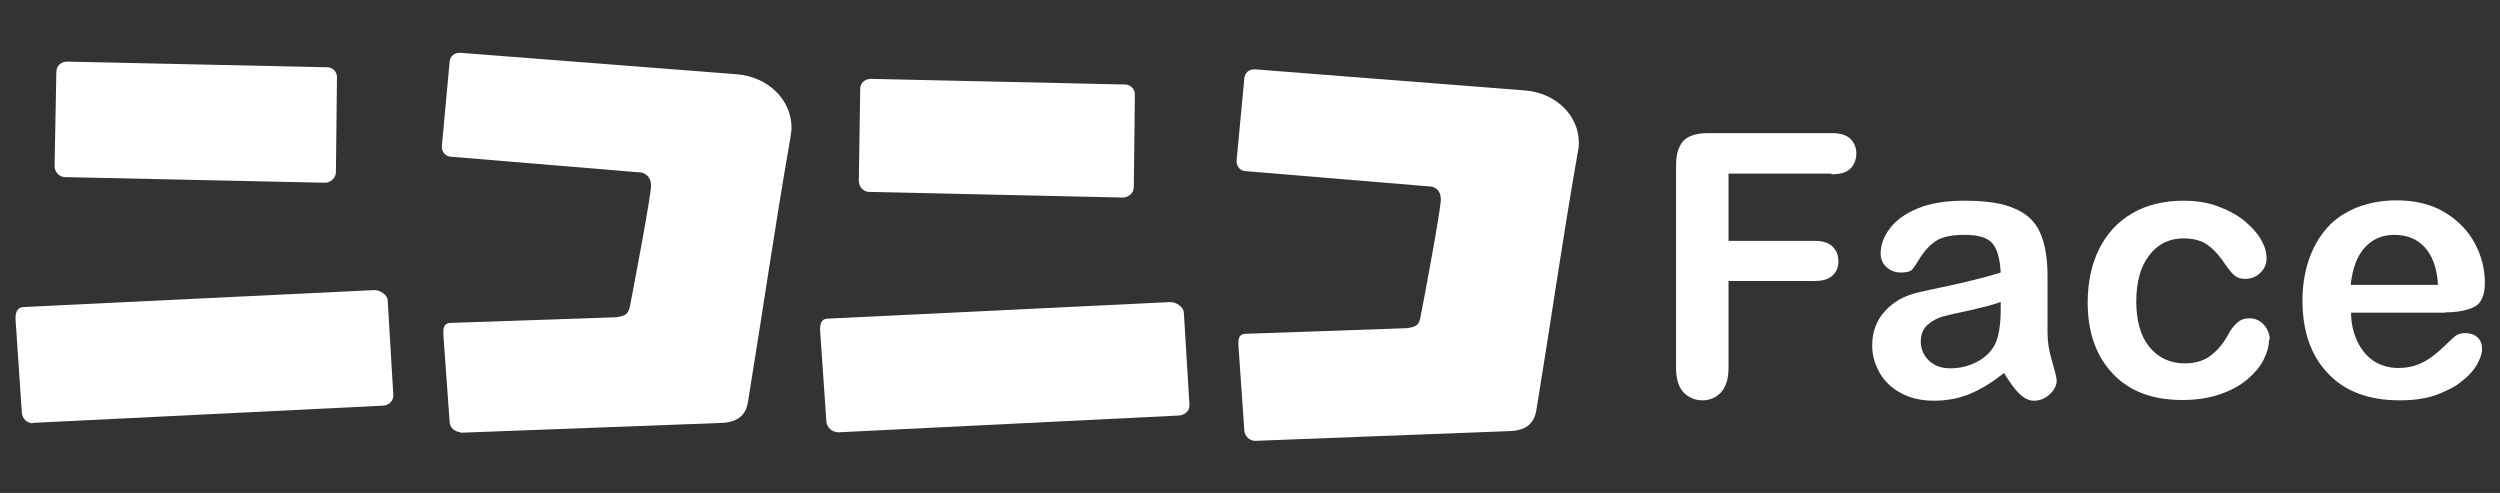
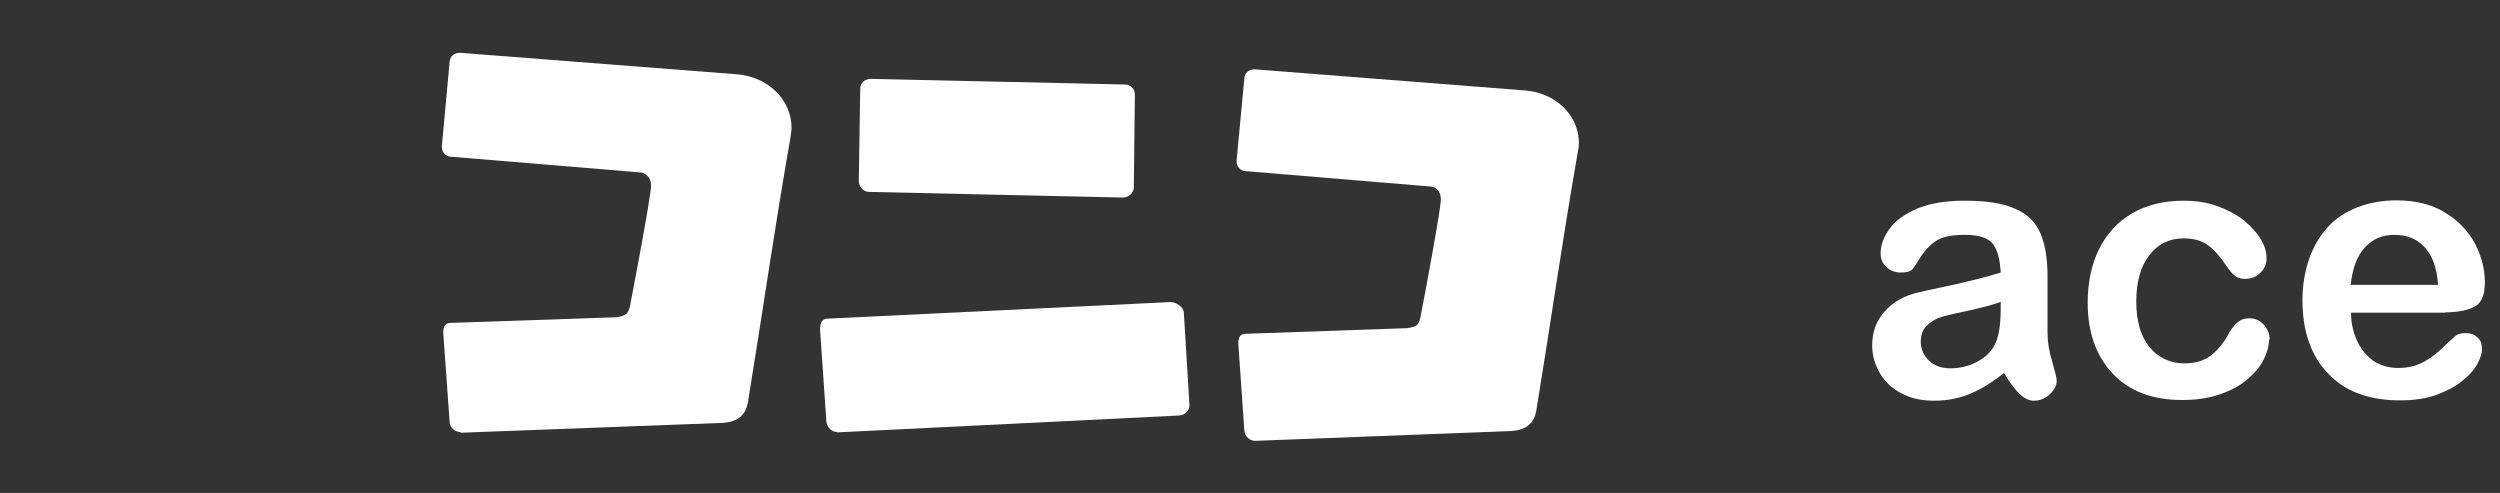
<svg xmlns="http://www.w3.org/2000/svg" id="_レイヤー_1" data-name="レイヤー 1" viewBox="0 0 71 14">
  <rect x="0" y="0" width="71" height="14" fill="#333333" stroke="none" />
  <defs>
    <style>
      .cls-1 {
        fill: white;
        stroke-width: 0px;
      }
    </style>
  </defs>
-   <path class="cls-1" d="M.93,12.02c-.16,0-.3-.13-.31-.3l-.18-2.67c0-.18.05-.31.21-.33l9.96-.48h.03c.15,0,.36.13.37.28l.16,2.69v.03c0,.15-.13.27-.28.28l-9.96.49ZM1.85,5.03c-.17,0-.3-.15-.3-.31l.05-2.67c0-.18.13-.3.31-.3l7.38.16c.15,0,.28.12.28.28v.03l-.03,2.67c0,.16-.15.3-.31.3l-7.38-.16Z" />
  <path class="cls-1" d="M13.08,12.27c-.16,0-.3-.12-.31-.28l-.18-2.51v-.06c0-.13.04-.25.21-.25l4.7-.16c.28-.04.34-.1.39-.31.1-.51.6-3.14.6-3.43,0-.25-.16-.34-.27-.37l-5.42-.45c-.15-.01-.25-.13-.25-.28v-.03l.22-2.39c.01-.15.13-.25.28-.25h.03l7.85.61c.88.07,1.55.72,1.55,1.52,0,.09-.02.18-.03.27-.46,2.63-.78,4.9-1.21,7.53-.06.33-.25.55-.72.58l-7.45.28Z" />
  <path class="cls-1" d="M23.78,12.27c-.16,0-.29-.13-.31-.29l-.18-2.61c0-.18.04-.31.2-.32l9.73-.47h.03c.15,0,.35.13.37.28l.16,2.63v.03c0,.15-.13.26-.28.28l-9.73.48ZM24.68,5.45c-.16,0-.29-.15-.29-.31l.04-2.61c0-.18.13-.29.31-.29l7.21.16c.15,0,.28.12.28.28v.03l-.03,2.61c0,.16-.15.29-.31.29l-7.21-.16Z" />
  <path class="cls-1" d="M35.65,12.52c-.16,0-.29-.12-.31-.28l-.17-2.45v-.06c0-.13.04-.25.2-.25l4.59-.16c.28-.04.34-.1.38-.31.1-.5.58-3.06.58-3.35,0-.25-.16-.34-.26-.36l-5.29-.44c-.15-.01-.25-.13-.25-.28v-.03l.22-2.33c.01-.15.13-.25.28-.25h.03l7.67.6c.86.07,1.52.7,1.52,1.49,0,.09-.01.18-.03.26-.45,2.57-.76,4.79-1.18,7.35-.06.32-.25.54-.7.57l-7.28.28Z" />
  <g>
-     <path class="cls-1" d="M52.01,4.93h-2.92v1.91h2.44c.23,0,.4.05.51.16.11.1.17.24.17.42s-.06.31-.17.41c-.11.1-.28.15-.51.15h-2.44v2.46c0,.31-.07.54-.21.7-.14.15-.32.23-.53.23s-.4-.08-.54-.23c-.14-.15-.21-.38-.21-.69v-5.75c0-.22.03-.4.1-.53.06-.14.16-.24.3-.3.13-.06.31-.09.52-.09h3.5c.24,0,.41.05.53.16.11.11.17.25.17.42s-.06.32-.17.43c-.11.11-.29.16-.53.16Z" />
    <path class="cls-1" d="M56.92,10.59c-.33.26-.65.46-.96.59-.31.13-.65.2-1.04.2-.35,0-.66-.07-.92-.21-.27-.14-.47-.33-.61-.57-.14-.24-.22-.5-.22-.79,0-.38.12-.71.36-.97.24-.27.56-.45.97-.54.09-.02.3-.07.64-.14.34-.07.64-.14.88-.2.25-.06.51-.13.8-.22-.02-.37-.09-.64-.22-.81-.13-.17-.39-.26-.8-.26-.35,0-.61.05-.78.15-.17.1-.32.25-.45.44-.12.2-.21.33-.26.39-.05.06-.16.09-.33.09-.15,0-.29-.05-.4-.15-.11-.1-.17-.23-.17-.39,0-.25.09-.48.26-.71.17-.23.43-.42.79-.57.36-.15.81-.22,1.34-.22.6,0,1.07.07,1.41.22.34.14.59.37.73.69.14.31.21.73.21,1.24,0,.33,0,.6,0,.83,0,.23,0,.48,0,.76,0,.26.04.53.13.82.08.28.13.47.13.55,0,.14-.07.27-.2.39-.13.12-.28.18-.45.18-.14,0-.28-.07-.41-.2-.14-.13-.28-.33-.43-.58ZM56.83,8.57c-.2.08-.49.15-.87.24-.38.08-.65.14-.79.18-.15.04-.29.12-.42.23-.13.11-.2.27-.2.48s.08.39.23.54c.16.15.36.22.61.22.27,0,.52-.06.75-.18.23-.12.4-.28.5-.47.12-.21.18-.56.18-1.04v-.2Z" />
    <path class="cls-1" d="M64.44,9.65c0,.17-.05.36-.15.56-.1.2-.26.39-.46.56-.21.18-.47.32-.79.43-.32.11-.67.16-1.07.16-.84,0-1.5-.25-1.97-.75-.47-.5-.71-1.17-.71-2.02,0-.57.11-1.08.32-1.51.22-.44.53-.78.94-1.02.41-.24.9-.36,1.47-.36.35,0,.68.05.97.16.29.11.54.24.75.41.2.17.36.34.47.53.11.19.16.36.16.53s-.06.31-.18.42c-.12.12-.27.17-.44.17-.11,0-.21-.03-.28-.09-.08-.06-.16-.16-.25-.29-.17-.26-.34-.45-.52-.58-.18-.13-.41-.19-.69-.19-.4,0-.73.16-.97.48-.25.32-.37.76-.37,1.32,0,.26.03.5.09.72.06.22.16.41.28.56.12.15.27.27.44.35.17.08.36.12.56.12.27,0,.51-.06.7-.19s.37-.33.52-.59c.08-.16.17-.28.27-.37.1-.09.21-.13.35-.13.17,0,.3.06.42.19.11.13.16.27.16.41Z" />
    <path class="cls-1" d="M69.44,8.88h-2.67c0,.32.07.59.19.84.12.24.28.42.48.55.2.12.42.18.67.18.16,0,.31-.02.45-.06.13-.04.27-.1.39-.18.13-.08.24-.17.35-.27.11-.1.24-.22.42-.39.07-.06.17-.09.3-.09.14,0,.25.04.34.12.09.08.13.19.13.33,0,.13-.05.27-.14.44-.1.17-.24.33-.44.48-.19.16-.44.28-.73.39-.29.1-.63.15-1.02.15-.88,0-1.56-.25-2.04-.76-.49-.51-.73-1.2-.73-2.08,0-.41.06-.79.18-1.15.12-.35.29-.65.52-.91s.51-.44.85-.58c.34-.13.71-.2,1.12-.2.53,0,.99.11,1.37.34.38.23.67.53.86.89.19.36.28.73.28,1.11,0,.35-.1.58-.29.68-.2.1-.47.16-.83.16ZM66.77,8.09h2.47c-.03-.48-.16-.83-.38-1.07-.22-.24-.51-.35-.86-.35s-.62.12-.84.36c-.22.24-.35.59-.4,1.06Z" />
  </g>
</svg>